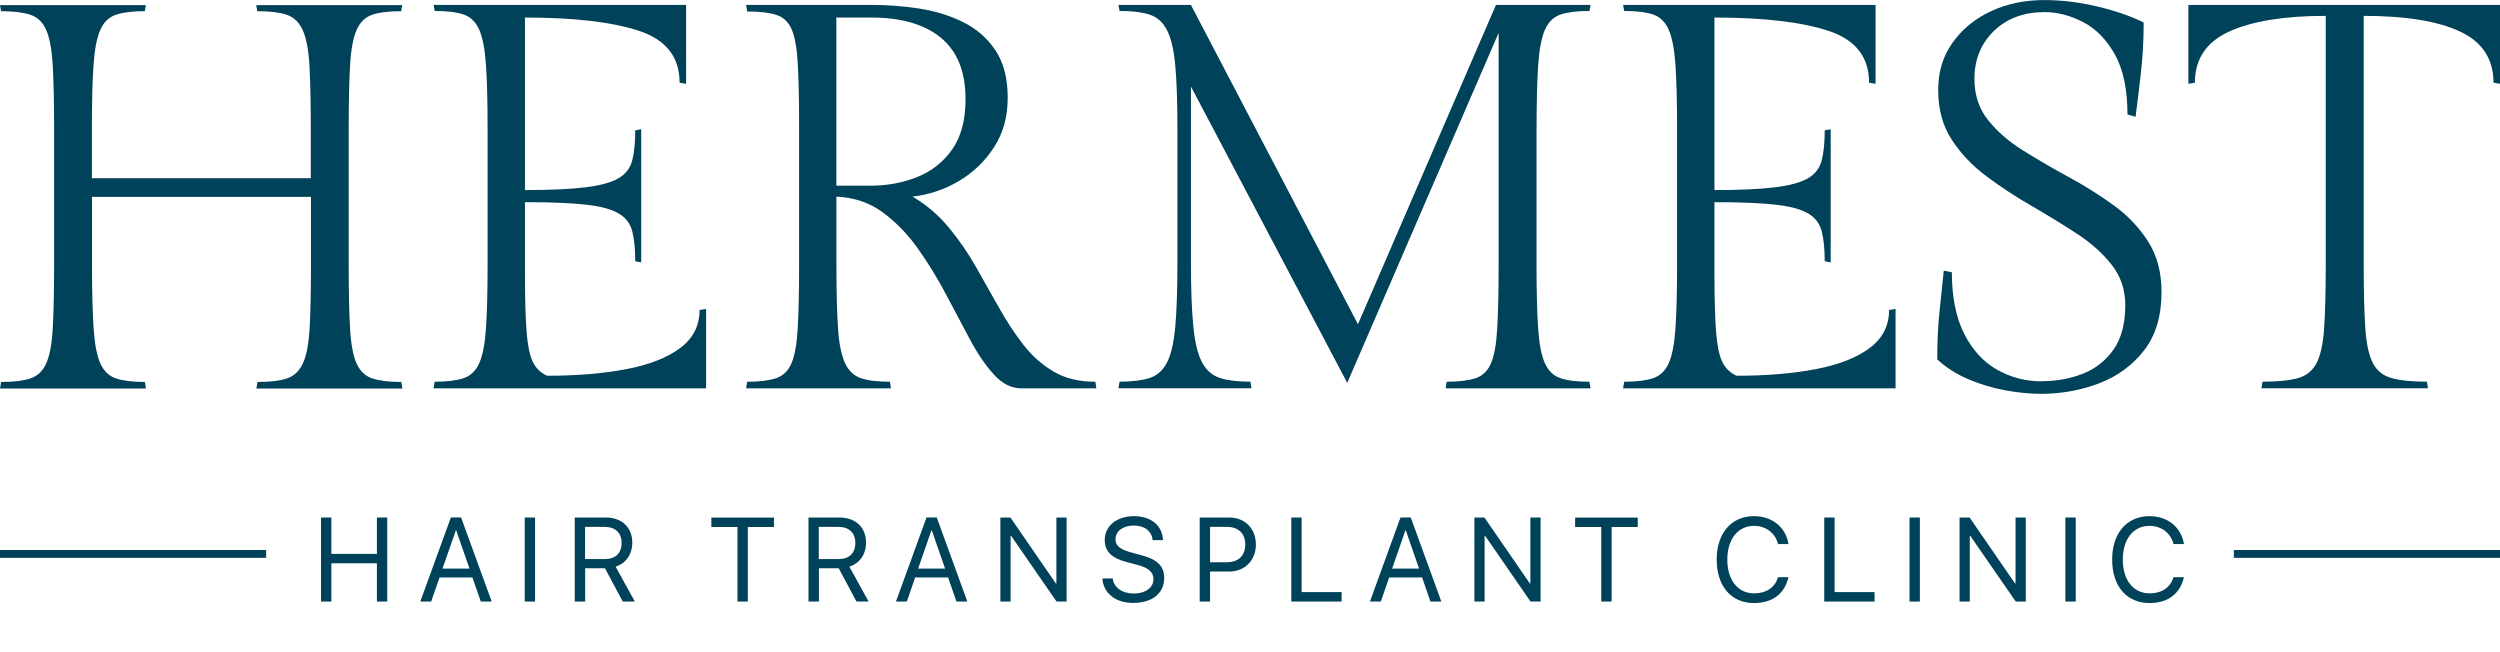
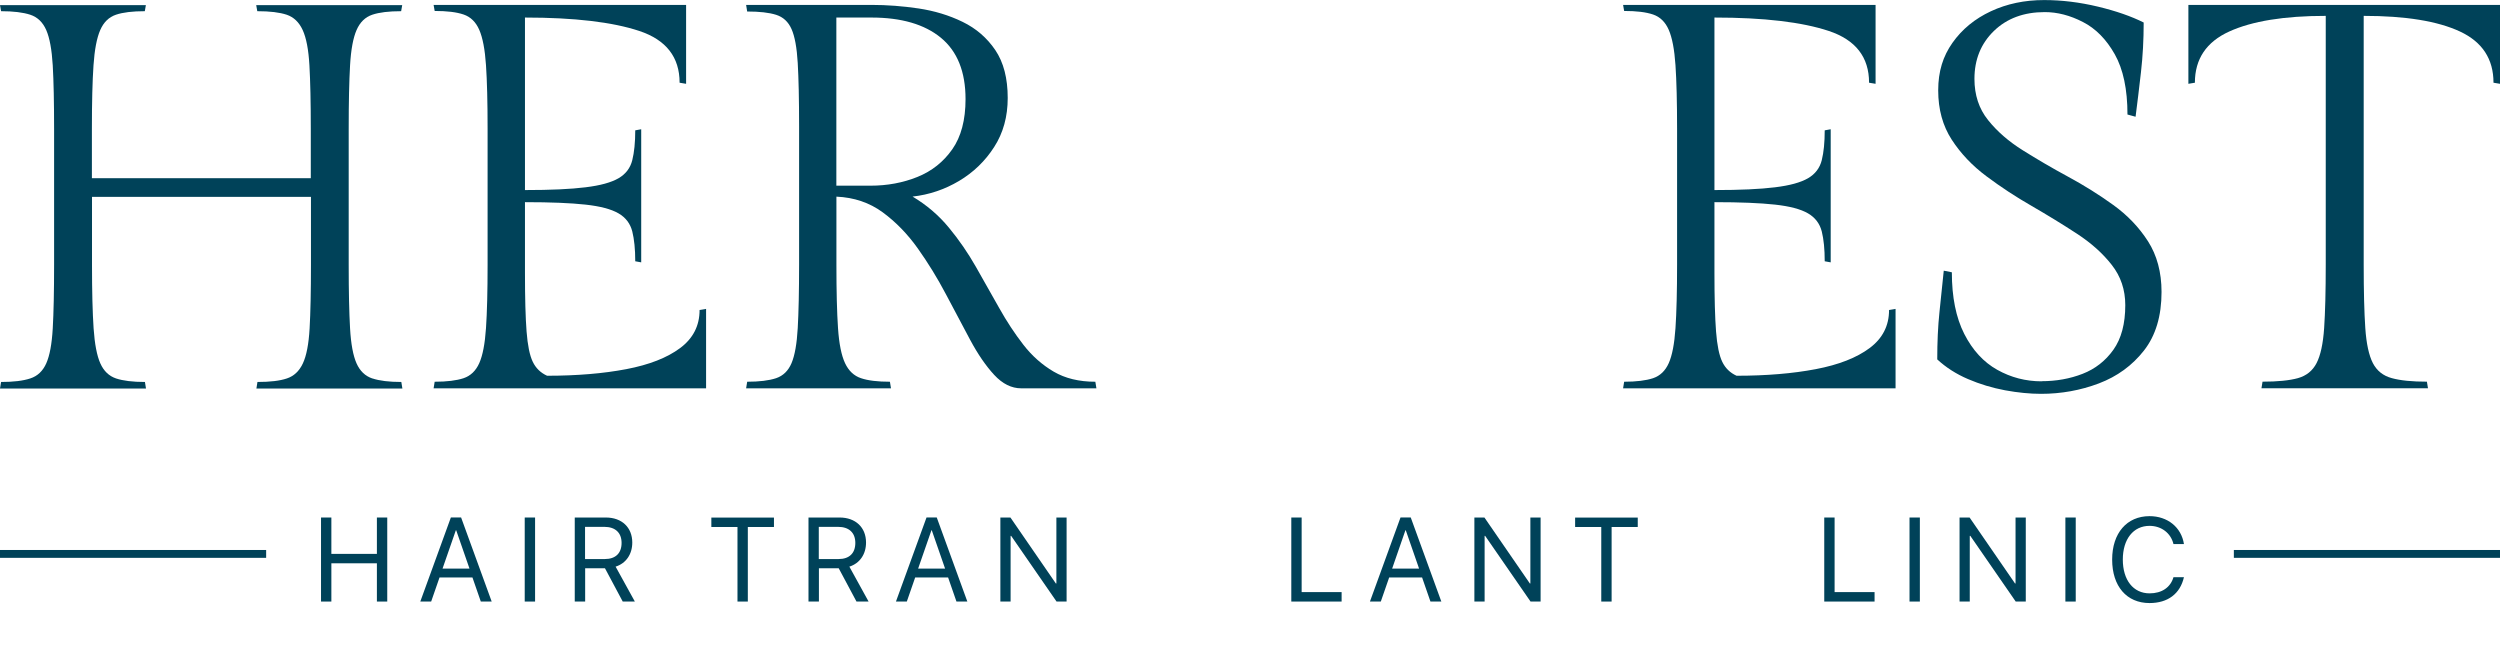
<svg xmlns="http://www.w3.org/2000/svg" width="161" height="42" viewBox="0 0 161 42" fill="none">
  <g clip-path="url(#clip0_380_1523)">
    <path d="M23.972 24.371C23.518 24.217 23.183 23.897 22.962 23.403C22.742 22.909 22.601 22.157 22.544 21.147C22.486 20.136 22.456 18.77 22.456 17.054V8.305C22.456 6.589 22.486 5.223 22.544 4.212C22.601 3.202 22.742 2.442 22.962 1.936C23.183 1.431 23.518 1.103 23.972 0.949C24.425 0.795 25.046 0.721 25.834 0.721L25.902 0.332H16.5L16.569 0.721C17.38 0.721 18.012 0.798 18.465 0.949C18.918 1.103 19.261 1.431 19.493 1.936C19.726 2.442 19.87 3.202 19.927 4.212C19.985 5.223 20.015 6.589 20.015 8.305V11.476H5.918V8.305C5.918 6.589 5.952 5.223 6.021 4.212C6.089 3.202 6.234 2.442 6.455 1.936C6.675 1.431 7.011 1.103 7.464 0.949C7.917 0.795 8.538 0.721 9.326 0.721L9.394 0.332H0L0.069 0.721C0.857 0.721 1.485 0.798 1.95 0.949C2.414 1.103 2.757 1.431 2.978 1.936C3.199 2.442 3.336 3.202 3.397 4.212C3.454 5.223 3.484 6.589 3.484 8.305V17.054C3.484 18.77 3.454 20.136 3.397 21.147C3.34 22.157 3.199 22.909 2.978 23.403C2.757 23.897 2.414 24.221 1.95 24.371C1.485 24.526 0.857 24.599 0.069 24.599L0 25.023H9.402L9.334 24.599C8.545 24.599 7.925 24.522 7.471 24.371C7.018 24.217 6.683 23.897 6.462 23.403C6.241 22.909 6.097 22.157 6.028 21.147C5.96 20.136 5.925 18.77 5.925 17.054V12.68H20.026V17.054C20.026 18.77 19.996 20.136 19.939 21.147C19.882 22.157 19.737 22.909 19.505 23.403C19.273 23.897 18.93 24.221 18.477 24.371C18.023 24.526 17.391 24.599 16.58 24.599L16.512 25.023H25.914L25.845 24.599C25.057 24.599 24.436 24.522 23.983 24.371H23.972Z" fill="#004259" />
    <path d="M45.053 19.962L45.472 19.893V25.008H27.924L27.993 24.584C28.781 24.584 29.402 24.506 29.855 24.356C30.308 24.202 30.643 23.881 30.864 23.388C31.085 22.894 31.23 22.142 31.298 21.131C31.367 20.12 31.401 18.755 31.401 17.038V8.29C31.401 6.573 31.367 5.208 31.298 4.197C31.23 3.186 31.085 2.426 30.864 1.921C30.643 1.416 30.308 1.088 29.855 0.934C29.402 0.779 28.781 0.706 27.993 0.706L27.924 0.316H44.185V5.397L43.766 5.327C43.766 3.68 42.901 2.569 41.172 1.994C39.444 1.42 36.987 1.13 33.808 1.13V12.24C35.457 12.24 36.755 12.182 37.707 12.062C38.659 11.947 39.367 11.75 39.832 11.48C40.297 11.21 40.594 10.82 40.719 10.315C40.845 9.81 40.91 9.169 40.91 8.394L41.294 8.324V16.896L40.91 16.826C40.91 16.051 40.845 15.411 40.719 14.905C40.59 14.4 40.297 14.01 39.832 13.74C39.367 13.47 38.659 13.281 37.707 13.177C36.755 13.073 35.457 13.019 33.808 13.019V17.571C33.808 19.195 33.842 20.452 33.911 21.343C33.979 22.238 34.112 22.89 34.31 23.299C34.508 23.712 34.817 24.009 35.232 24.198C37.159 24.198 38.857 24.055 40.335 23.773C41.808 23.492 42.962 23.041 43.8 22.416C44.634 21.795 45.053 20.977 45.053 19.966V19.962Z" fill="#004259" />
    <path d="M70.54 24.584L70.609 25.008H65.769C65.14 25.008 64.561 24.719 64.028 24.144C63.495 23.569 62.977 22.817 62.478 21.887C61.98 20.958 61.458 19.978 60.913 18.94C60.369 17.906 59.763 16.923 59.105 15.997C58.442 15.067 57.688 14.292 56.843 13.671C55.993 13.05 55.003 12.714 53.865 12.664V17.038C53.865 18.755 53.899 20.12 53.968 21.131C54.036 22.142 54.188 22.894 54.421 23.388C54.653 23.881 54.996 24.206 55.449 24.356C55.902 24.51 56.523 24.584 57.311 24.584L57.38 25.008H48.05L48.118 24.584C48.907 24.584 49.527 24.506 49.98 24.356C50.434 24.202 50.765 23.881 50.974 23.388C51.184 22.894 51.317 22.142 51.374 21.131C51.431 20.12 51.462 18.755 51.462 17.038V8.116C51.462 6.4 51.431 5.046 51.374 4.058C51.317 3.071 51.184 2.341 50.974 1.871C50.765 1.4 50.434 1.096 49.98 0.953C49.527 0.81 48.907 0.741 48.118 0.741L48.05 0.316H56.127C57.124 0.316 58.133 0.393 59.154 0.544C60.175 0.698 61.123 0.984 61.991 1.408C62.863 1.832 63.564 2.438 64.097 3.225C64.63 4.012 64.897 5.042 64.897 6.311C64.897 7.51 64.607 8.564 64.025 9.466C63.446 10.373 62.688 11.102 61.763 11.653C60.833 12.205 59.836 12.541 58.769 12.66C59.676 13.2 60.453 13.864 61.104 14.655C61.755 15.441 62.334 16.282 62.844 17.177C63.354 18.072 63.853 18.952 64.341 19.823C64.828 20.695 65.35 21.486 65.906 22.203C66.462 22.921 67.113 23.496 67.855 23.932C68.598 24.368 69.493 24.584 70.536 24.584H70.54ZM53.861 1.13V11.958H56.054C57.143 11.958 58.156 11.769 59.082 11.395C60.011 11.021 60.757 10.427 61.328 9.613C61.896 8.803 62.181 7.726 62.181 6.384C62.181 4.621 61.652 3.306 60.597 2.434C59.542 1.566 58.05 1.13 56.123 1.13H53.861Z" fill="#004259" />
-     <path d="M98.952 8.29V17.038C98.952 18.755 98.986 20.12 99.055 21.131C99.123 22.142 99.268 22.894 99.489 23.388C99.71 23.881 100.045 24.206 100.498 24.356C100.951 24.51 101.572 24.584 102.36 24.584L102.429 25.008H93.099L93.168 24.584C93.956 24.584 94.576 24.506 95.03 24.356C95.483 24.202 95.814 23.881 96.023 23.388C96.233 22.894 96.366 22.142 96.423 21.131C96.481 20.12 96.511 18.755 96.511 17.038V2.118L86.762 24.657L76.698 5.574V16.965C76.698 18.682 76.751 20.051 76.854 21.073C76.957 22.096 77.151 22.859 77.429 23.365C77.707 23.87 78.095 24.198 78.594 24.352C79.093 24.506 79.737 24.58 80.525 24.58L80.593 25.004H72.029L72.098 24.58C72.886 24.58 73.526 24.503 74.013 24.352C74.501 24.198 74.877 23.87 75.144 23.365C75.411 22.859 75.59 22.096 75.685 21.073C75.776 20.051 75.826 18.682 75.826 16.965V8.324C75.826 6.585 75.78 5.208 75.685 4.197C75.593 3.186 75.411 2.426 75.144 1.921C74.877 1.416 74.501 1.088 74.013 0.934C73.526 0.779 72.886 0.706 72.098 0.706L72.029 0.316H76.694L87.452 20.88L96.34 0.316H102.432L102.364 0.706C101.576 0.706 100.955 0.783 100.502 0.934C100.049 1.088 99.713 1.416 99.493 1.921C99.272 2.426 99.127 3.186 99.058 4.197C98.99 5.208 98.956 6.573 98.956 8.29H98.952Z" fill="#004259" />
    <path d="M121.655 19.962L122.074 19.893V25.008H104.527L104.595 24.584C105.384 24.584 106.004 24.506 106.458 24.356C106.911 24.202 107.246 23.881 107.467 23.388C107.688 22.894 107.832 22.142 107.901 21.131C107.969 20.12 108.004 18.755 108.004 17.038V8.29C108.004 6.573 107.969 5.208 107.901 4.197C107.832 3.186 107.688 2.426 107.467 1.921C107.246 1.416 106.911 1.088 106.458 0.934C106.004 0.779 105.384 0.706 104.595 0.706L104.527 0.316H120.787V5.397L120.368 5.327C120.368 3.68 119.504 2.569 117.775 1.994C116.046 1.42 113.59 1.13 110.41 1.13V12.24C112.059 12.24 113.358 12.182 114.31 12.062C115.262 11.947 115.97 11.75 116.435 11.48C116.899 11.21 117.196 10.82 117.322 10.315C117.448 9.81 117.512 9.169 117.512 8.394L117.897 8.324V16.896L117.512 16.826C117.512 16.051 117.448 15.411 117.322 14.905C117.192 14.4 116.899 14.01 116.435 13.74C115.97 13.47 115.262 13.281 114.31 13.177C113.358 13.073 112.059 13.019 110.41 13.019V17.571C110.41 19.195 110.445 20.452 110.513 21.343C110.582 22.238 110.715 22.89 110.913 23.299C111.111 23.712 111.419 24.009 111.834 24.198C113.761 24.198 115.46 24.055 116.937 23.773C118.411 23.492 119.565 23.041 120.403 22.416C121.237 21.795 121.655 20.977 121.655 19.966V19.962Z" fill="#004259" />
    <path d="M131.472 24.549C132.424 24.549 133.304 24.391 134.119 24.074C134.93 23.758 135.593 23.241 136.103 22.524C136.613 21.806 136.868 20.85 136.868 19.65C136.868 18.662 136.579 17.798 135.996 17.058C135.417 16.317 134.667 15.646 133.75 15.048C132.832 14.45 131.865 13.856 130.844 13.266C129.823 12.68 128.852 12.043 127.939 11.36C127.021 10.677 126.274 9.891 125.692 8.996C125.113 8.101 124.82 7.044 124.82 5.821C124.82 4.598 125.128 3.622 125.741 2.754C126.354 1.886 127.181 1.207 128.213 0.725C129.245 0.243 130.387 0.004 131.644 0.004C132.782 0.004 133.936 0.147 135.109 0.428C136.282 0.71 137.261 1.053 138.053 1.45C138.053 2.558 137.996 3.626 137.877 4.66C137.759 5.694 137.645 6.646 137.531 7.518L137.009 7.375C137.009 5.751 136.735 4.459 136.191 3.495C135.646 2.53 134.961 1.836 134.138 1.416C133.315 0.991 132.497 0.779 131.682 0.779C130.334 0.779 129.245 1.184 128.407 1.994C127.573 2.804 127.154 3.834 127.154 5.08C127.154 6.114 127.443 6.997 128.026 7.726C128.605 8.456 129.355 9.107 130.273 9.682C131.191 10.257 132.158 10.824 133.178 11.376C134.199 11.927 135.17 12.533 136.084 13.193C137.002 13.852 137.748 14.631 138.331 15.538C138.909 16.444 139.203 17.532 139.203 18.801C139.203 20.352 138.826 21.61 138.072 22.574C137.318 23.538 136.347 24.244 135.166 24.692C133.982 25.139 132.74 25.363 131.442 25.363C130.722 25.363 129.949 25.286 129.127 25.135C128.304 24.981 127.508 24.742 126.743 24.414C125.977 24.086 125.315 23.662 124.759 23.145C124.759 22.041 124.804 21.027 124.9 20.113C124.991 19.195 125.086 18.304 125.178 17.432L125.699 17.536C125.699 19.137 125.966 20.456 126.499 21.505C127.032 22.551 127.74 23.322 128.624 23.816C129.507 24.31 130.456 24.557 131.48 24.557L131.472 24.549Z" fill="#004259" />
    <path d="M140.943 0.316H161V5.397L160.581 5.327C160.581 3.8 159.861 2.7 158.422 2.029C156.983 1.358 154.915 1.022 152.222 1.022V17.035C152.222 18.751 152.257 20.117 152.325 21.127C152.394 22.138 152.558 22.89 152.813 23.384C153.068 23.878 153.475 24.202 154.031 24.352C154.587 24.506 155.341 24.58 156.293 24.58L156.362 25.004H145.638L145.707 24.58C146.682 24.58 147.443 24.503 147.988 24.352C148.532 24.198 148.932 23.878 149.187 23.384C149.443 22.89 149.606 22.138 149.675 21.127C149.743 20.117 149.778 18.751 149.778 17.035V1.022C147.108 1.022 145.037 1.358 143.563 2.029C142.089 2.7 141.351 3.8 141.351 5.327L140.932 5.397V0.316H140.943Z" fill="#004259" />
    <path d="M17.14 35.419H0V35.925H17.14V35.419Z" fill="#004259" />
    <path d="M161 35.419H143.86V35.925H161V35.419Z" fill="#004259" />
    <path d="M24.272 38.74V36.276H21.34V38.74H20.674V33.328H21.34V35.67H24.272V33.328H24.939V38.74H24.272Z" fill="#004259" />
    <path d="M30.43 37.19H28.305L27.768 38.737H27.068L29.036 33.325H29.695L31.664 38.737H30.963L30.426 37.19H30.43ZM28.503 36.619H30.236L29.379 34.15H29.356L28.499 36.619H28.503Z" fill="#004259" />
    <path d="M33.792 38.74V33.328H34.459V38.74H33.792Z" fill="#004259" />
    <path d="M37.681 38.74H37.014V33.328H39.017C40.045 33.328 40.719 33.965 40.719 34.941C40.719 35.693 40.316 36.279 39.645 36.492L40.883 38.737H40.102L38.96 36.596H37.684V38.737L37.681 38.74ZM37.681 36.002H38.956C39.642 36.002 40.03 35.627 40.03 34.964C40.03 34.3 39.615 33.93 38.926 33.93H37.677V36.005L37.681 36.002Z" fill="#004259" />
    <path d="M47.494 38.74V33.938H45.811V33.332H49.843V33.938H48.16V38.74H47.494Z" fill="#004259" />
    <path d="M52.734 38.74H52.067V33.328H54.07C55.099 33.328 55.773 33.965 55.773 34.941C55.773 35.693 55.369 36.279 54.699 36.492L55.936 38.737H55.156L54.013 36.596H52.738V38.737L52.734 38.74ZM52.734 36.002H54.01C54.695 36.002 55.083 35.627 55.083 34.964C55.083 34.3 54.668 33.93 53.979 33.93H52.73V36.005L52.734 36.002Z" fill="#004259" />
    <path d="M61.062 37.19H58.937L58.4 38.737H57.7L59.668 33.325H60.327L62.296 38.737H61.595L61.058 37.19H61.062ZM59.131 36.619H60.864L60.007 34.15H59.984L59.127 36.619H59.131Z" fill="#004259" />
    <path d="M64.424 38.74V33.328H65.072L67.996 37.575H68.031V33.328H68.689V38.74H68.042L65.117 34.509H65.083V38.74H64.424Z" fill="#004259" />
-     <path d="M71.66 37.252C71.724 37.838 72.269 38.224 73.034 38.224C73.758 38.224 74.283 37.838 74.283 37.306C74.283 36.846 73.967 36.565 73.251 36.38L72.566 36.198C71.58 35.944 71.145 35.504 71.145 34.771C71.145 33.872 71.922 33.24 73.034 33.24C74.146 33.24 74.866 33.876 74.896 34.783H74.23C74.169 34.2 73.708 33.845 73.011 33.845C72.315 33.845 71.838 34.208 71.838 34.736C71.838 35.145 72.136 35.388 72.859 35.581L73.419 35.732C74.527 36.013 74.973 36.445 74.973 37.221C74.973 38.212 74.203 38.829 72.973 38.829C71.842 38.829 71.054 38.208 70.993 37.252H71.663H71.66Z" fill="#004259" />
-     <path d="M79.169 33.328C80.171 33.328 80.879 34.042 80.879 35.064C80.879 36.087 80.163 36.808 79.161 36.808H77.928V38.74H77.261V33.328H79.169ZM77.928 36.21H78.994C79.755 36.21 80.193 35.786 80.193 35.068C80.193 34.351 79.759 33.93 78.994 33.93H77.928V36.21Z" fill="#004259" />
    <path d="M86.4 38.74H83.16V33.328H83.826V38.131H86.4V38.737V38.74Z" fill="#004259" />
    <path d="M91.587 37.19H89.462L88.925 38.737H88.225L90.193 33.325H90.852L92.821 38.737H92.12L91.583 37.19H91.587ZM89.656 36.619H91.389L90.532 34.15H90.509L89.653 36.619H89.656Z" fill="#004259" />
    <path d="M94.95 38.74V33.328H95.597L98.522 37.575H98.556V33.328H99.215V38.74H98.567L95.643 34.509H95.609V38.74H94.95Z" fill="#004259" />
    <path d="M103.122 38.74V33.938H101.438V33.332H105.471V33.938H103.788V38.74H103.122Z" fill="#004259" />
-     <path d="M110.555 36.032C110.555 34.335 111.499 33.24 112.962 33.24C114.123 33.24 115.01 33.957 115.178 35.037H114.504C114.333 34.328 113.723 33.865 112.962 33.865C111.918 33.865 111.24 34.721 111.24 36.036C111.24 37.352 111.911 38.212 112.965 38.212C113.75 38.212 114.313 37.83 114.504 37.17H115.178C114.934 38.239 114.142 38.837 112.962 38.837C111.488 38.837 110.555 37.753 110.555 36.04V36.032Z" fill="#004259" />
    <path d="M120.722 38.74H117.482V33.328H118.148V38.131H120.722V38.737V38.74Z" fill="#004259" />
    <path d="M122.973 38.74V33.328H123.639V38.74H122.973Z" fill="#004259" />
    <path d="M126.195 38.74V33.328H126.842L129.767 37.575H129.801V33.328H130.46V38.74H129.812L126.888 34.509H126.853V38.74H126.195Z" fill="#004259" />
    <path d="M133.011 38.74V33.328H133.677V38.74H133.011Z" fill="#004259" />
    <path d="M136.023 36.032C136.023 34.335 136.968 33.24 138.43 33.24C139.591 33.24 140.479 33.957 140.646 35.037H139.972C139.801 34.328 139.191 33.865 138.43 33.865C137.386 33.865 136.709 34.721 136.709 36.036C136.709 37.352 137.379 38.212 138.434 38.212C139.218 38.212 139.782 37.83 139.972 37.17H140.646C140.402 38.239 139.61 38.837 138.43 38.837C136.956 38.837 136.023 37.753 136.023 36.04V36.032Z" fill="#004259" />
  </g>
  <defs>
    <clipPath id="clip0_380_1523">
      <rect width="161" height="42" fill="white" />
    </clipPath>
  </defs>
</svg>